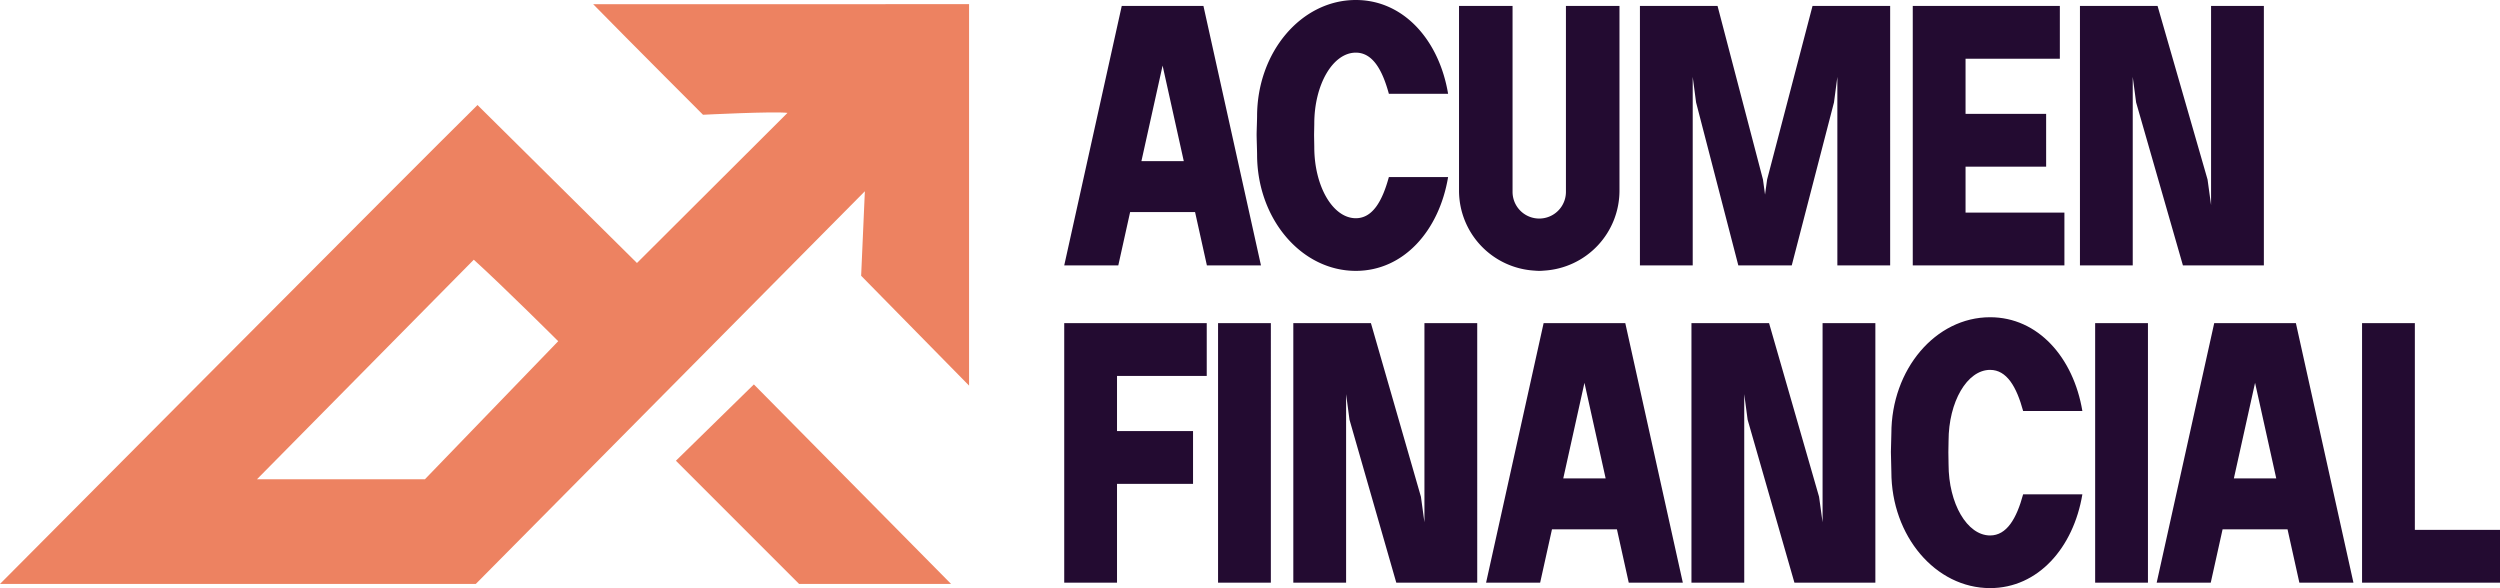
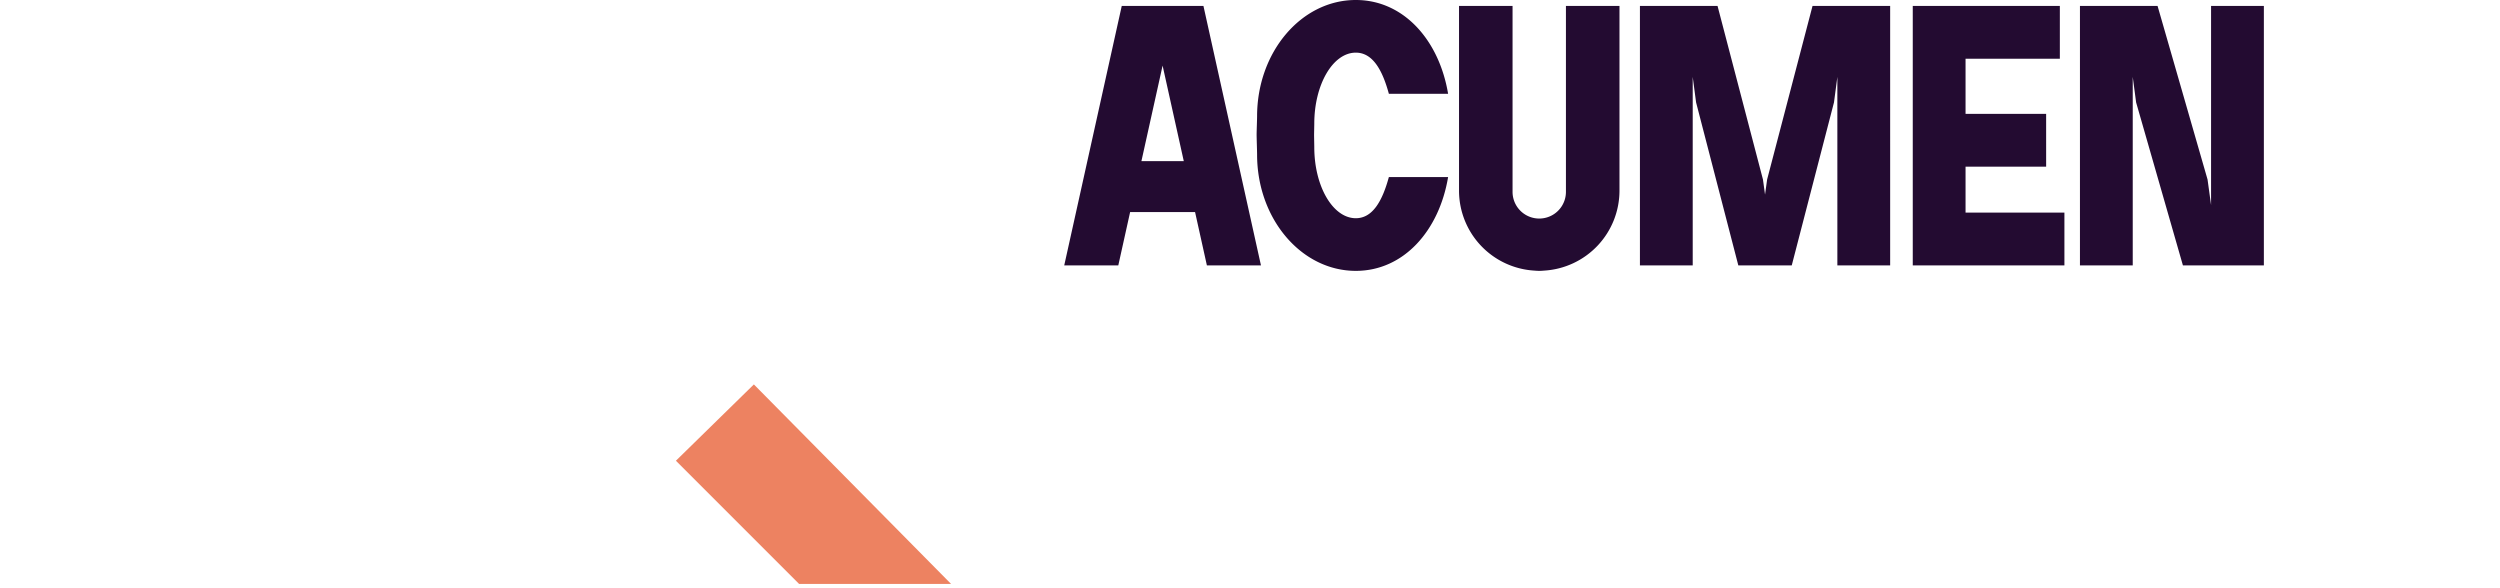
<svg xmlns="http://www.w3.org/2000/svg" width="1352.108" height="318.07" viewBox="0 0 1352.108 318.07">
  <g id="Group_187" data-name="Group 187" transform="translate(-695.893 -497.945)">
    <g id="Group_134" data-name="Group 134" transform="translate(1271.472 497.945)">
      <g id="Group_24" data-name="Group 24" transform="translate(0 0)">
        <path id="Path_6" data-name="Path 6" d="M76.922,149.629h29.246L75.053,9.289H30.872L-.24,149.629H29l6.4-28.853H70.525Zm-35.415-56.4L52.964,41.556,64.42,93.231Zm115.955,30.875c-12.4,0-22.462-17.221-22.462-38.461,0-1.069-.106-5.426-.106-6.579,0-1.062.106-5.068.106-6.051,0-21.242,10.057-38.461,22.462-38.461,9.02,0,14.3,9.122,17.878,22.252h32.035c-4.819-28.912-23.963-50.725-49.913-50.725-29.488,0-53.394,28.169-53.394,62.917,0,1.607-.252,8.161-.252,9.9,0,1.886.252,9.018.252,10.763,0,34.748,23.906,62.917,53.394,62.917,25.95,0,45.094-21.813,49.913-50.725H175.339c-3.572,13.133-8.857,22.255-17.878,22.255ZM271.106,9.289V109.85a14.435,14.435,0,1,1-28.87,0V9.289H213.283v99.9a43.35,43.35,0,0,0,40.9,43.26c.783.074,1.6.126,2.491.126s1.708-.052,2.491-.126a43.351,43.351,0,0,0,40.9-43.26V9.289Zm133.371,0-24.565,93.886-1.121,8.139-1.121-8.139L353.1,9.289H311.123v140.34h28.552V47.666l1.824,13.8,22.845,88.164h28.89l22.845-88.164,1.827-13.8V149.629h28.552V9.289ZM487.235,121.08V96.206h43.586V67.654H487.235V37.838h51V9.289H458.685v140.34h82.02V121.08ZM620.022,9.289V116.975l-1.9-13.8L591.085,9.289H549.107v140.34h28.55V47.666l1.827,13.8L604.8,149.629h43.778V9.289Z" transform="translate(0.24 -6.082)" fill="#230b31" />
-         <path id="Path_7" data-name="Path 7" d="M81.278,37.838V9.289H4.2v140.34H32.752V96.206H73.867V67.654H32.752V37.838Zm34.678,111.793V9.289H87.4V149.632ZM199.019,9.289V116.975l-1.9-13.8L170.082,9.289H128.1v140.34h28.55V47.666l1.827,13.8,25.313,88.164h43.778V9.289Zm110.5,140.34h29.246L307.652,9.289H263.471l-31.112,140.34H261.6l6.4-28.853h35.126Zm-35.415-56.4,11.457-51.675L297.02,93.231ZM414.347,9.289V116.975l-1.9-13.8L385.41,9.289H343.431v140.34h28.55V47.666l1.827,13.8,25.313,88.164H442.9V9.289Zm90.6,114.817c-12.4,0-22.462-17.221-22.462-38.461,0-1.069-.106-5.426-.106-6.579,0-1.062.106-5.068.106-6.051,0-21.242,10.057-38.461,22.462-38.461,9.02,0,14.3,9.122,17.878,22.252h32.035c-4.819-28.912-23.963-50.725-49.913-50.725-29.488,0-53.394,28.169-53.394,62.917,0,1.607-.252,8.161-.252,9.9,0,1.886.252,9.018.252,10.763,0,34.748,23.906,62.917,53.394,62.917,25.95,0,45.094-21.813,49.913-50.725H522.82c-3.572,13.133-8.857,22.255-17.878,22.255Zm85.376,25.525V9.289H561.767V149.632Zm81.891,0h29.246L670.341,9.289H626.16l-31.112,140.34h29.243l6.4-28.853h35.126Zm-35.415-56.4,11.457-51.675,11.457,51.675Zm97.879,27.848V9.289H706.122v140.34h74.607V121.08Z" transform="translate(-4.2 165.493)" fill="#230b31" />
      </g>
    </g>
    <g id="Group_182" data-name="Group 182" transform="translate(695.893 500.198)">
      <g id="Group_183" data-name="Group 183" transform="translate(0 0)">
-         <path id="Path_7317" data-name="Path 7317" d="M524.23.521l-.006,206.3-58.367-59.4,2.009-45.709L257.45,314.082H.113S224.936,87.98,258.365,55.073l68.455,67.812,17.788,17.62,81.425-81.191c-7.374-.909-45.7,1.022-45.7,1.022S340.543,20.556,320.912.527M139.1,257.468h90.832l72.085-74.659s-29.926-29.843-45.658-44.077" transform="translate(-0.113 -0.521)" fill="#ed8261" />
        <path id="Path_7318" data-name="Path 7318" d="M188.009,147.333l42.164-41.273L336.828,213.969h-82.2" transform="translate(177.555 99.597)" fill="#ed8261" />
      </g>
    </g>
  </g>
</svg>